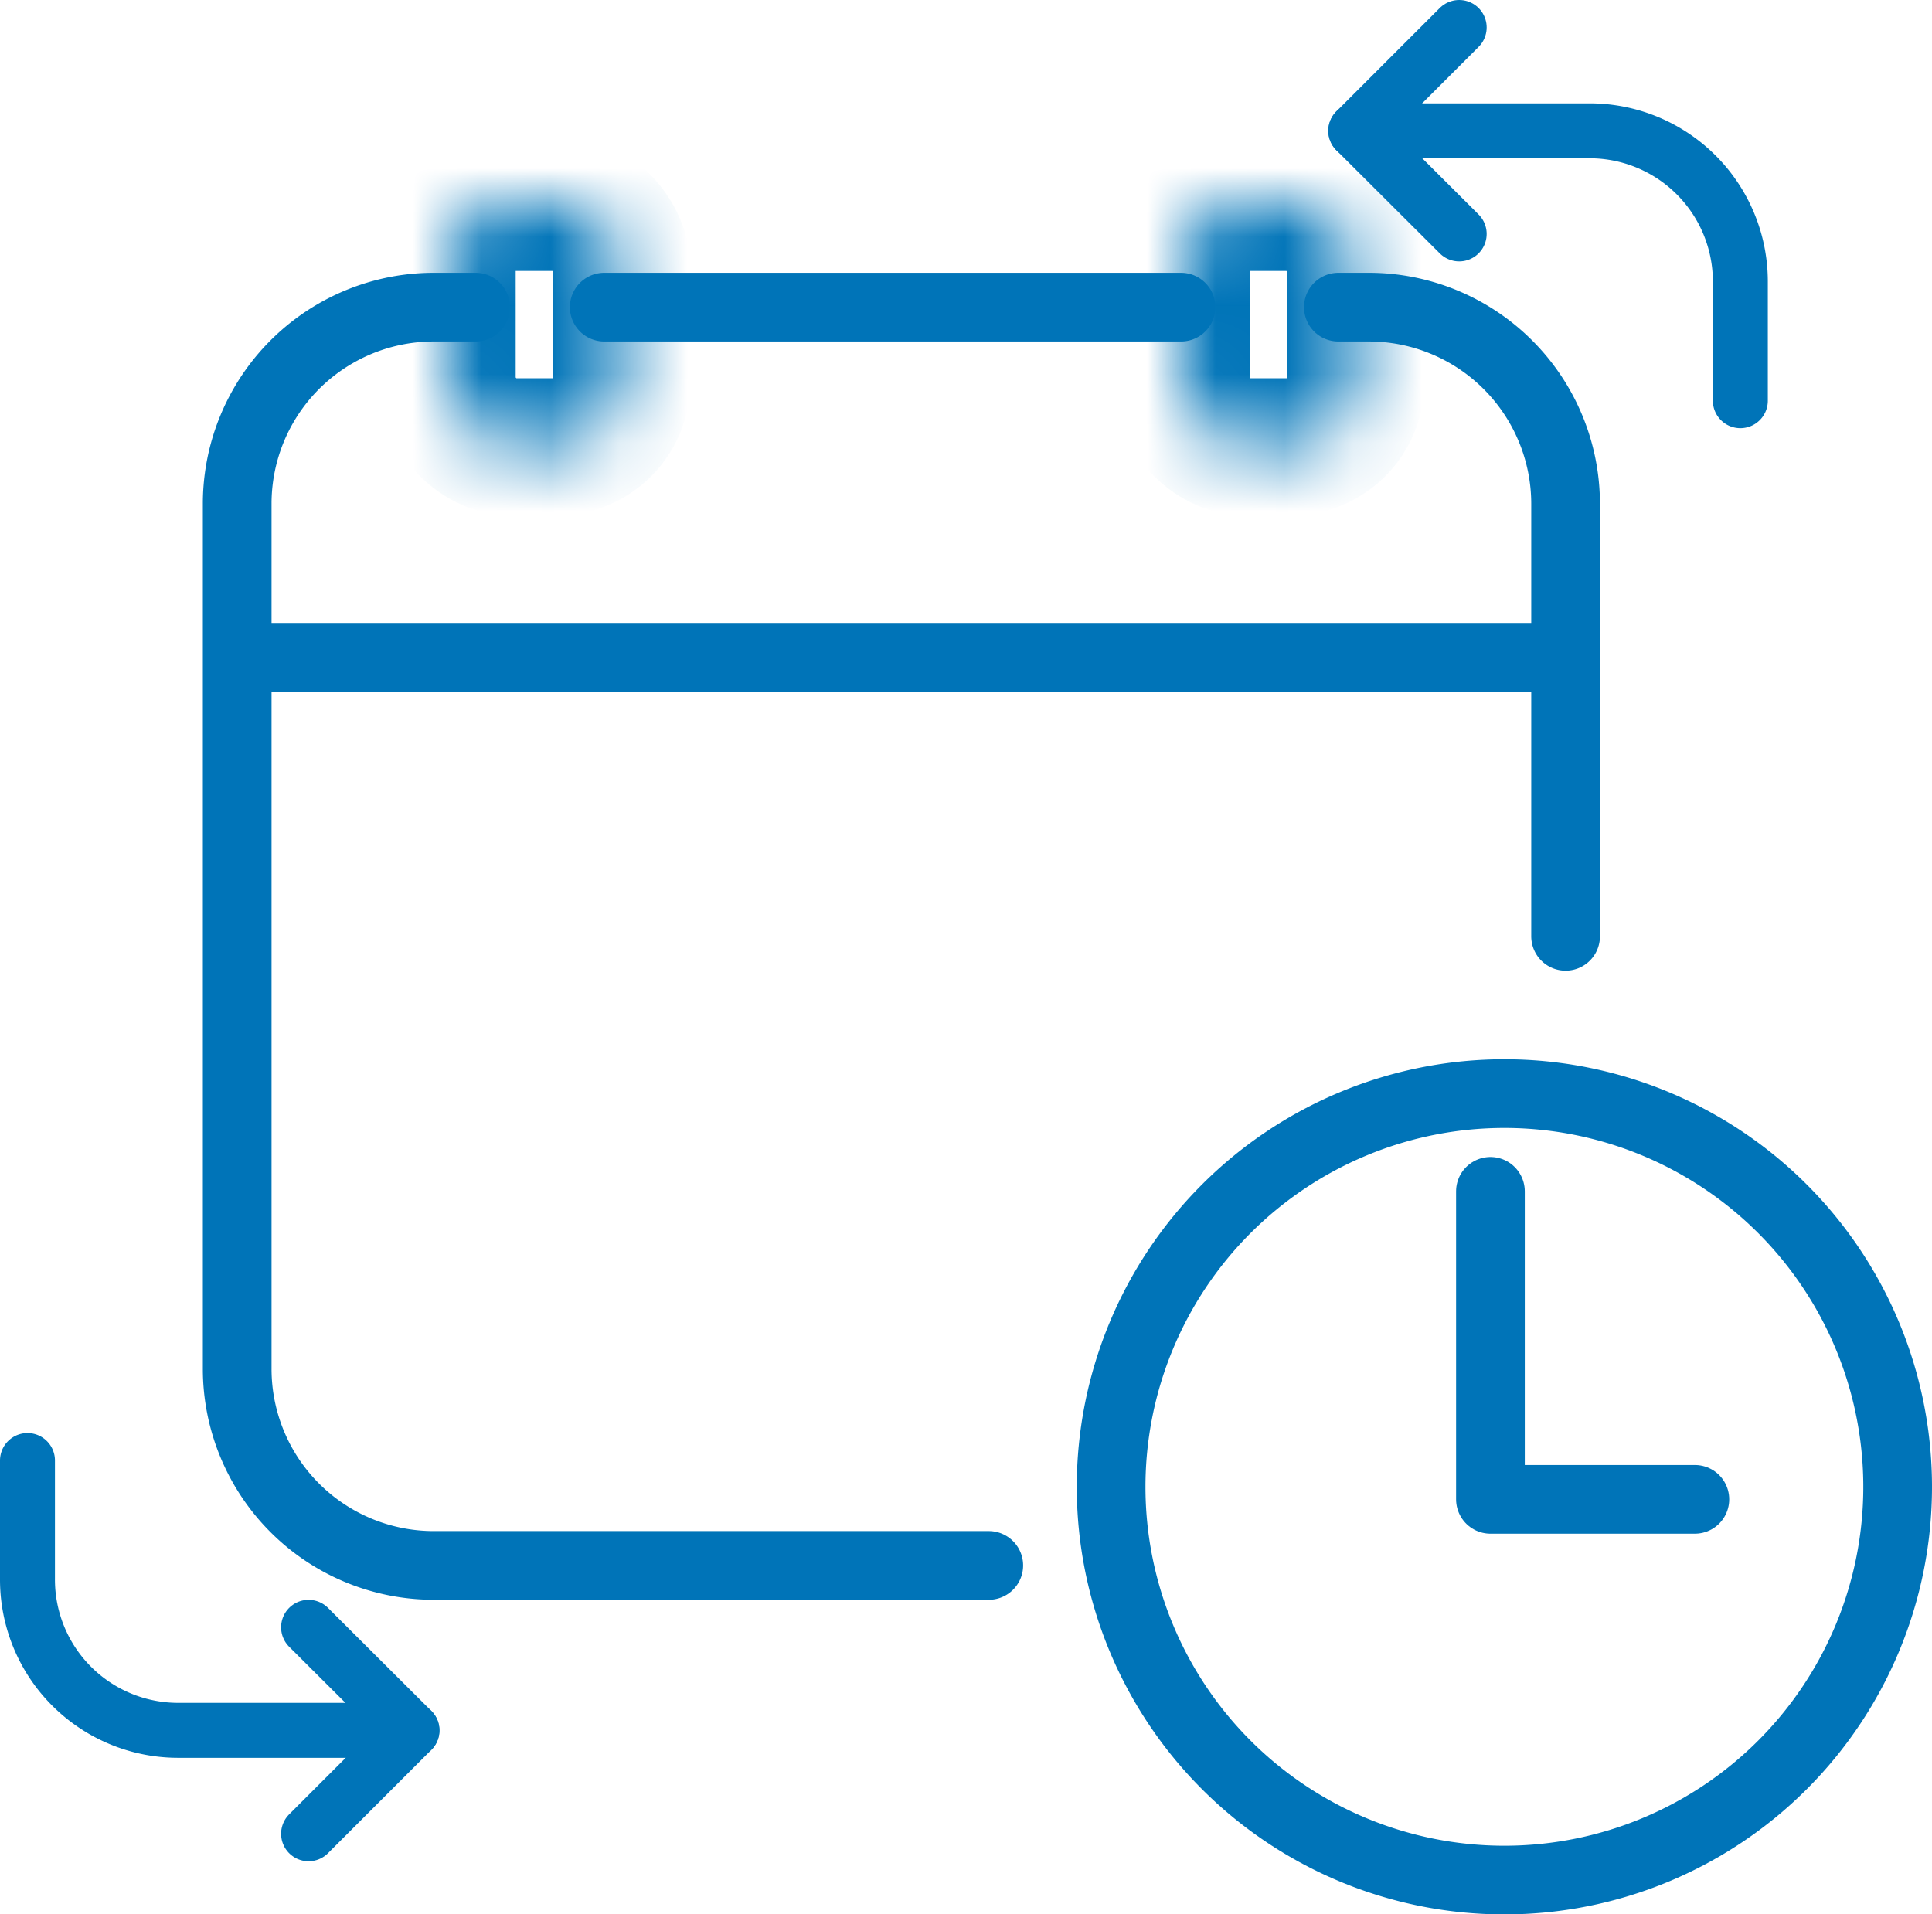
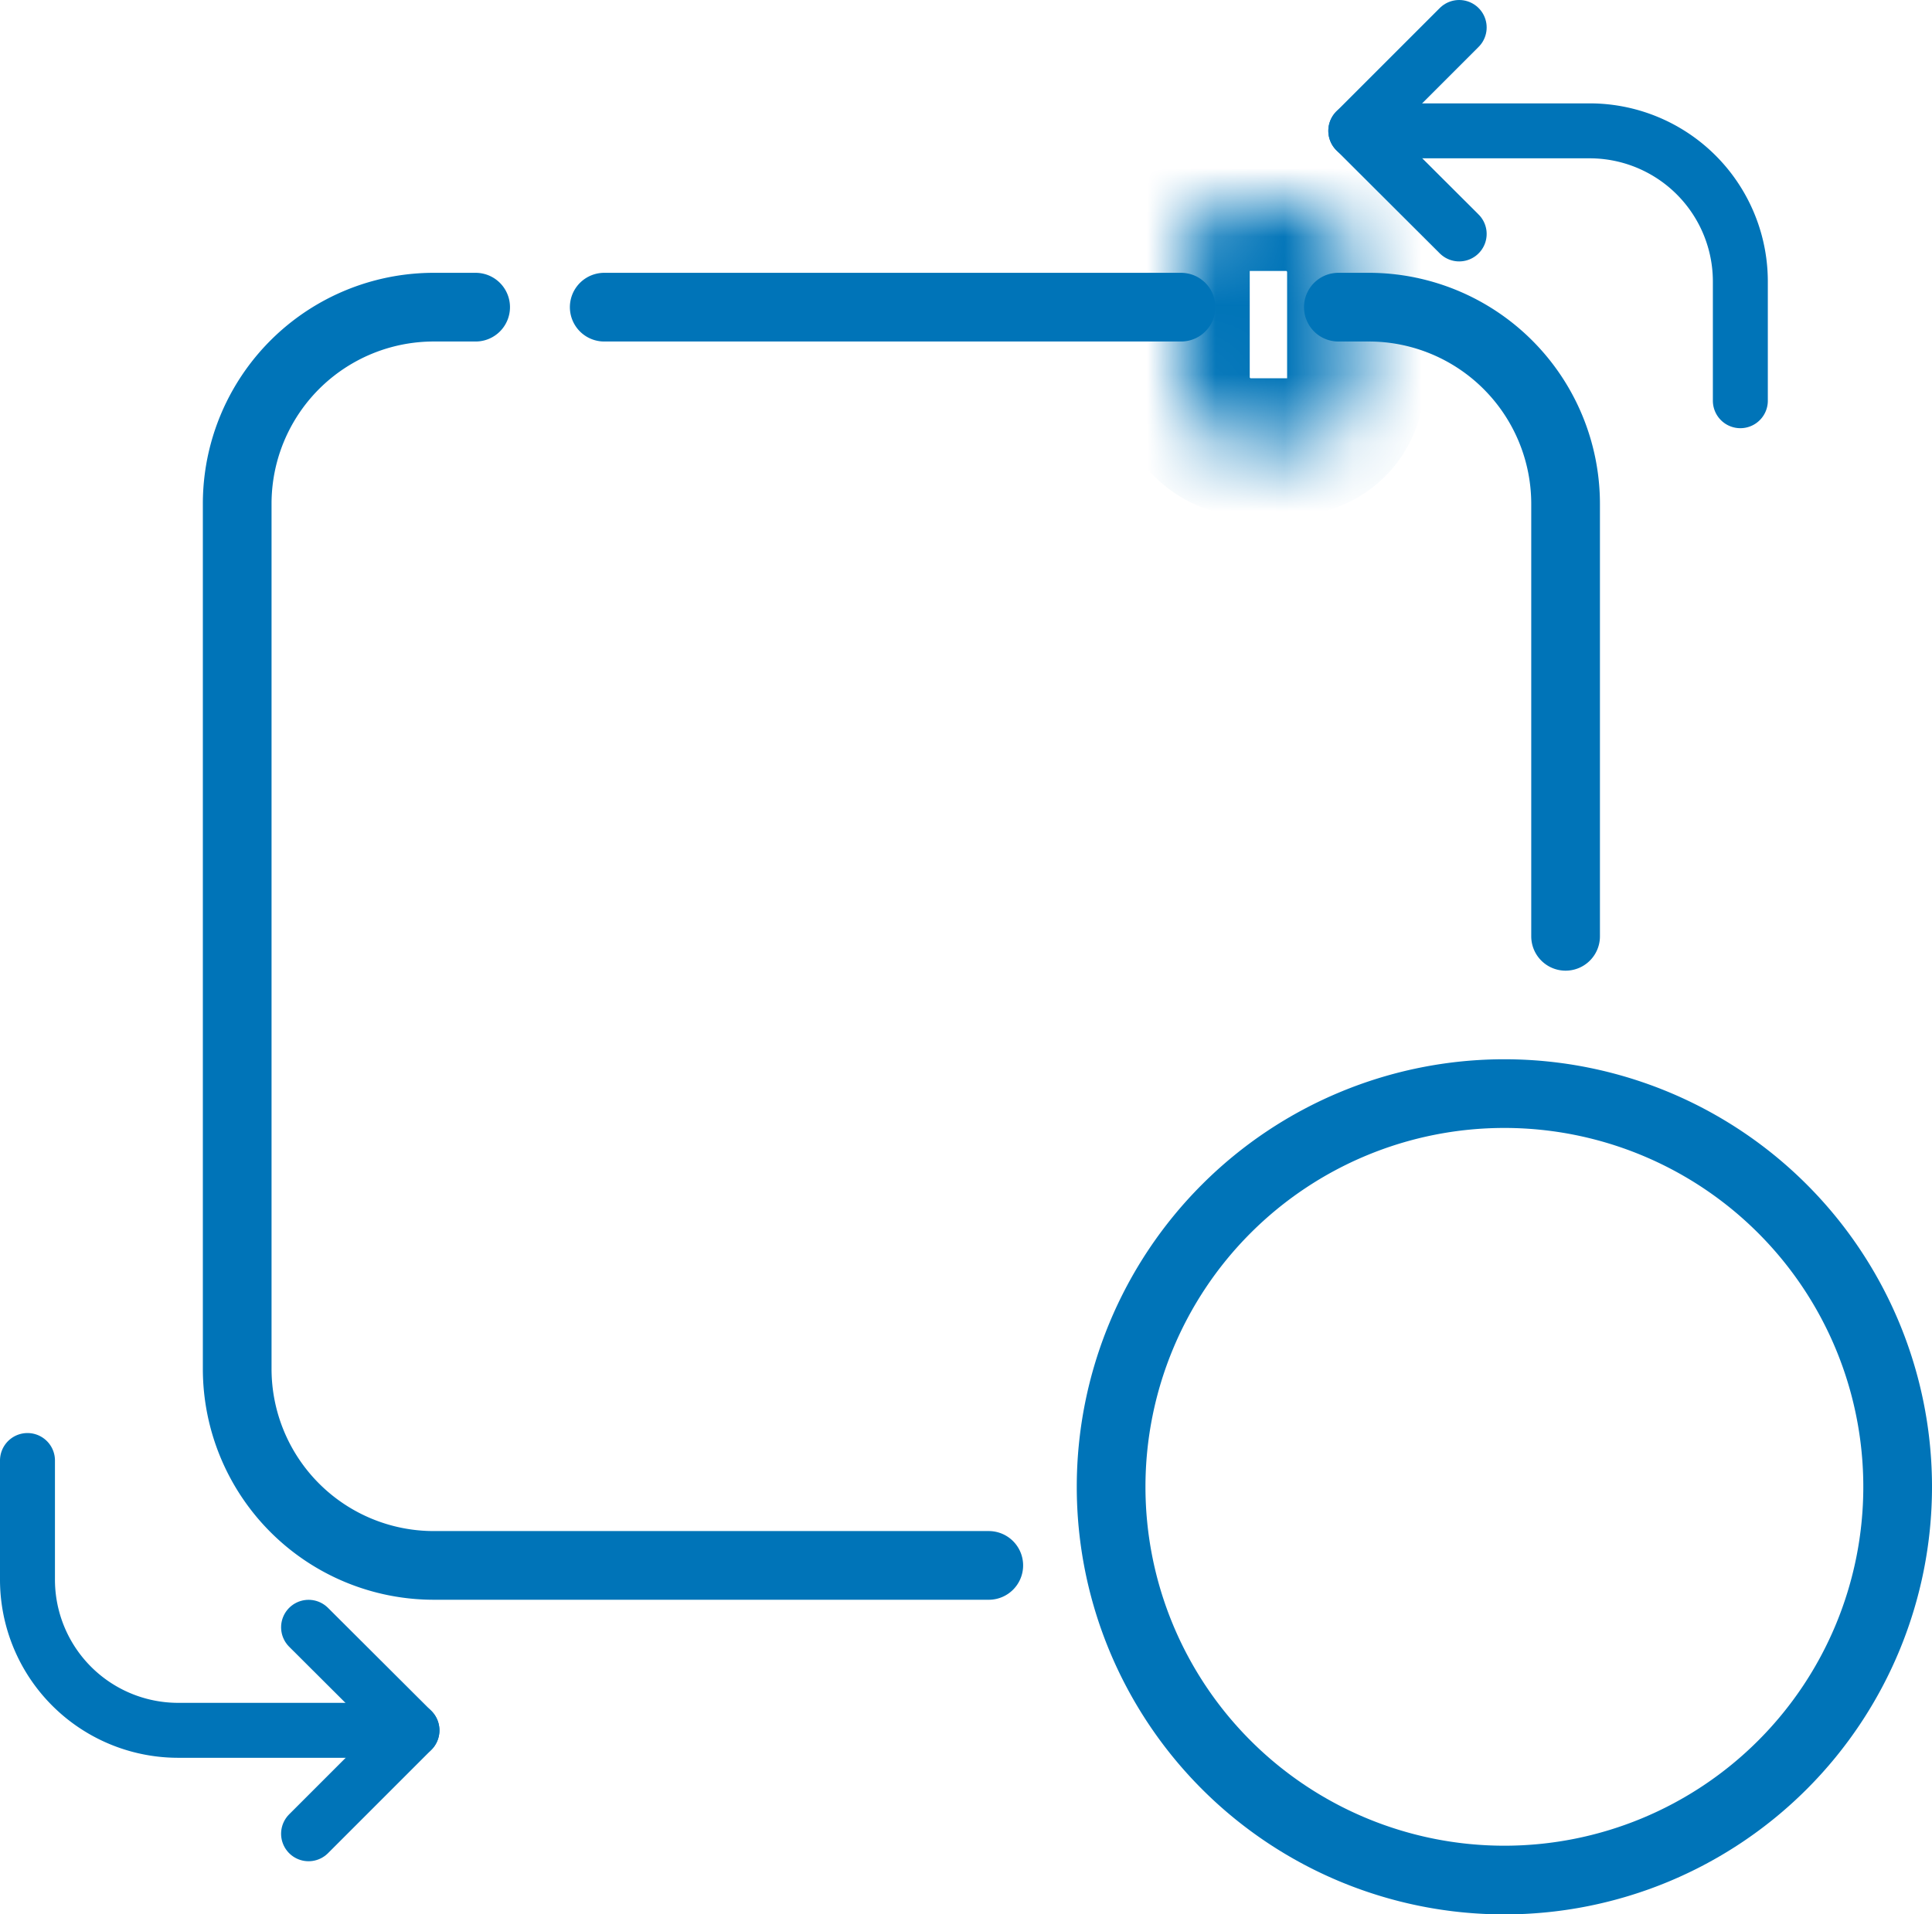
<svg xmlns="http://www.w3.org/2000/svg" id="Layer_1" data-name="Layer 1" viewBox="0 0 28.125 27.871">
  <defs>
    <style>.cls-1{fill:#fff;}.cls-2,.cls-3,.cls-5,.cls-7,.cls-8{fill:none;stroke:#0074b8;}.cls-2,.cls-7,.cls-8{stroke-linecap:round;}.cls-4{mask:url(#mask);}.cls-5{stroke-width:2px;}.cls-6{mask:url(#mask-2);}.cls-7,.cls-8{stroke-linejoin:round;}.cls-7{stroke-width:0.8px;}</style>
    <mask id="mask" x="5.507" y="1.945" width="4.544" height="5.562" maskUnits="userSpaceOnUse">
      <g transform="translate(-0.775 -0.733)">
        <g id="path-3-inside-1">
          <rect class="cls-1" x="7.281" y="3.678" width="2.544" height="3.562" rx="0.954" />
        </g>
      </g>
    </mask>
    <mask id="mask-2" x="16.193" y="1.945" width="4.544" height="5.562" maskUnits="userSpaceOnUse">
      <g transform="translate(-0.775 -0.733)">
        <g id="path-4-inside-2">
          <rect class="cls-1" x="17.968" y="3.678" width="2.544" height="3.562" rx="0.954" />
        </g>
      </g>
    </mask>
  </defs>
  <path class="cls-2" d="M23.566,14.365V8.07A2.865,2.865,0,0,0,20.703,5.205H20.258m-12.559,0H7.091A2.862,2.862,0,0,0,4.228,8.067V20.662a2.862,2.862,0,0,0,2.862,2.862H15.169M9.571,5.205H17.968" transform="translate(-0.775 -0.733)" />
-   <line class="cls-3" x1="3.453" y1="9.57" x2="22.791" y2="9.57" />
  <g class="cls-4">
-     <rect class="cls-5" x="6.507" y="2.945" width="2.544" height="3.562" rx="0.954" />
-   </g>
+     </g>
  <g class="cls-6">
    <rect class="cls-5" x="17.193" y="2.945" width="2.544" height="3.562" rx="0.954" />
  </g>
  <path class="cls-7" d="M22.017,1.133l-1.505,1.505L22.017,4.139" transform="translate(-0.775 -0.733)" />
  <path class="cls-7" d="M26.11,6.567V4.839a2.194,2.194,0,0,0-2.193-2.201H20.512" transform="translate(-0.775 -0.733)" />
  <path class="cls-7" d="M5.267,27.431l1.505-1.505-1.505-1.501" transform="translate(-0.775 -0.733)" />
  <path class="cls-7" d="M1.175,21.997v1.727a2.194,2.194,0,0,0,2.193,2.201H6.772" transform="translate(-0.775 -0.733)" />
-   <path class="cls-8" d="M25.448,22.562H22.472V18.078" transform="translate(-0.775 -0.733)" />
  <path class="cls-8" d="M28.4,22.38a5.725,5.725,0,1,1-5.725-5.725A5.725,5.725,0,0,1,28.4,22.38Z" transform="translate(-0.775 -0.733)" />
</svg>